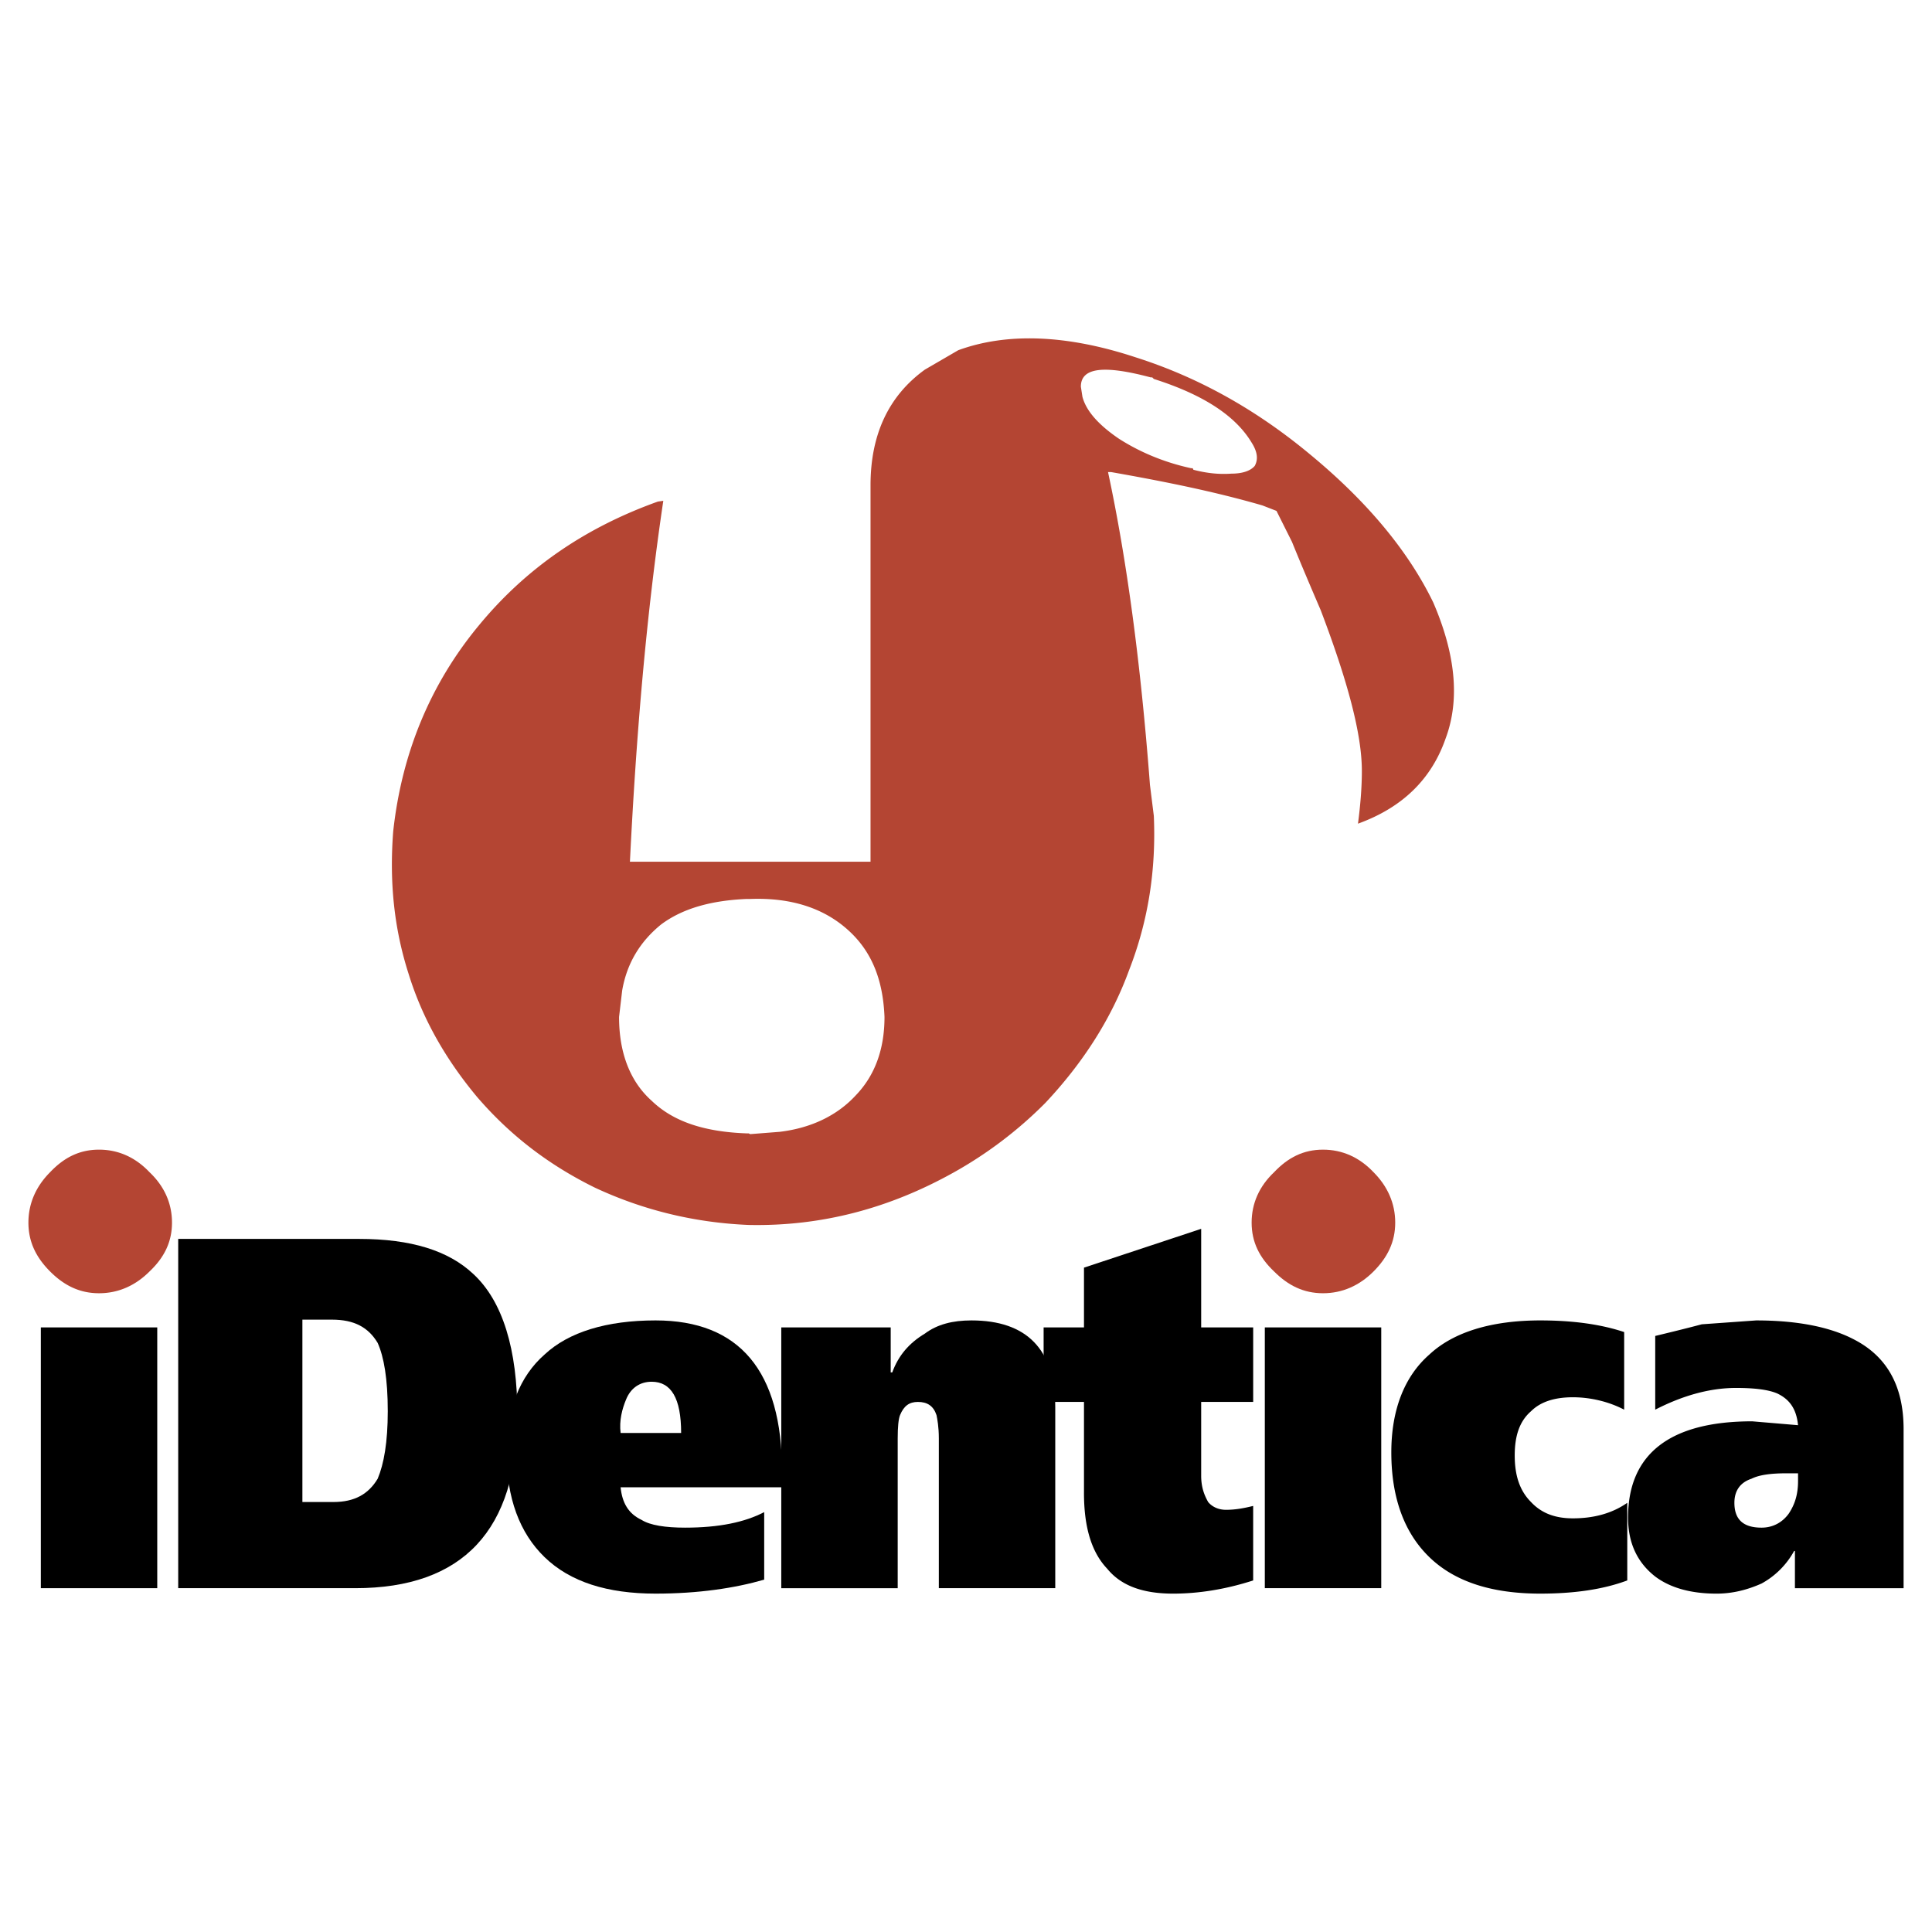
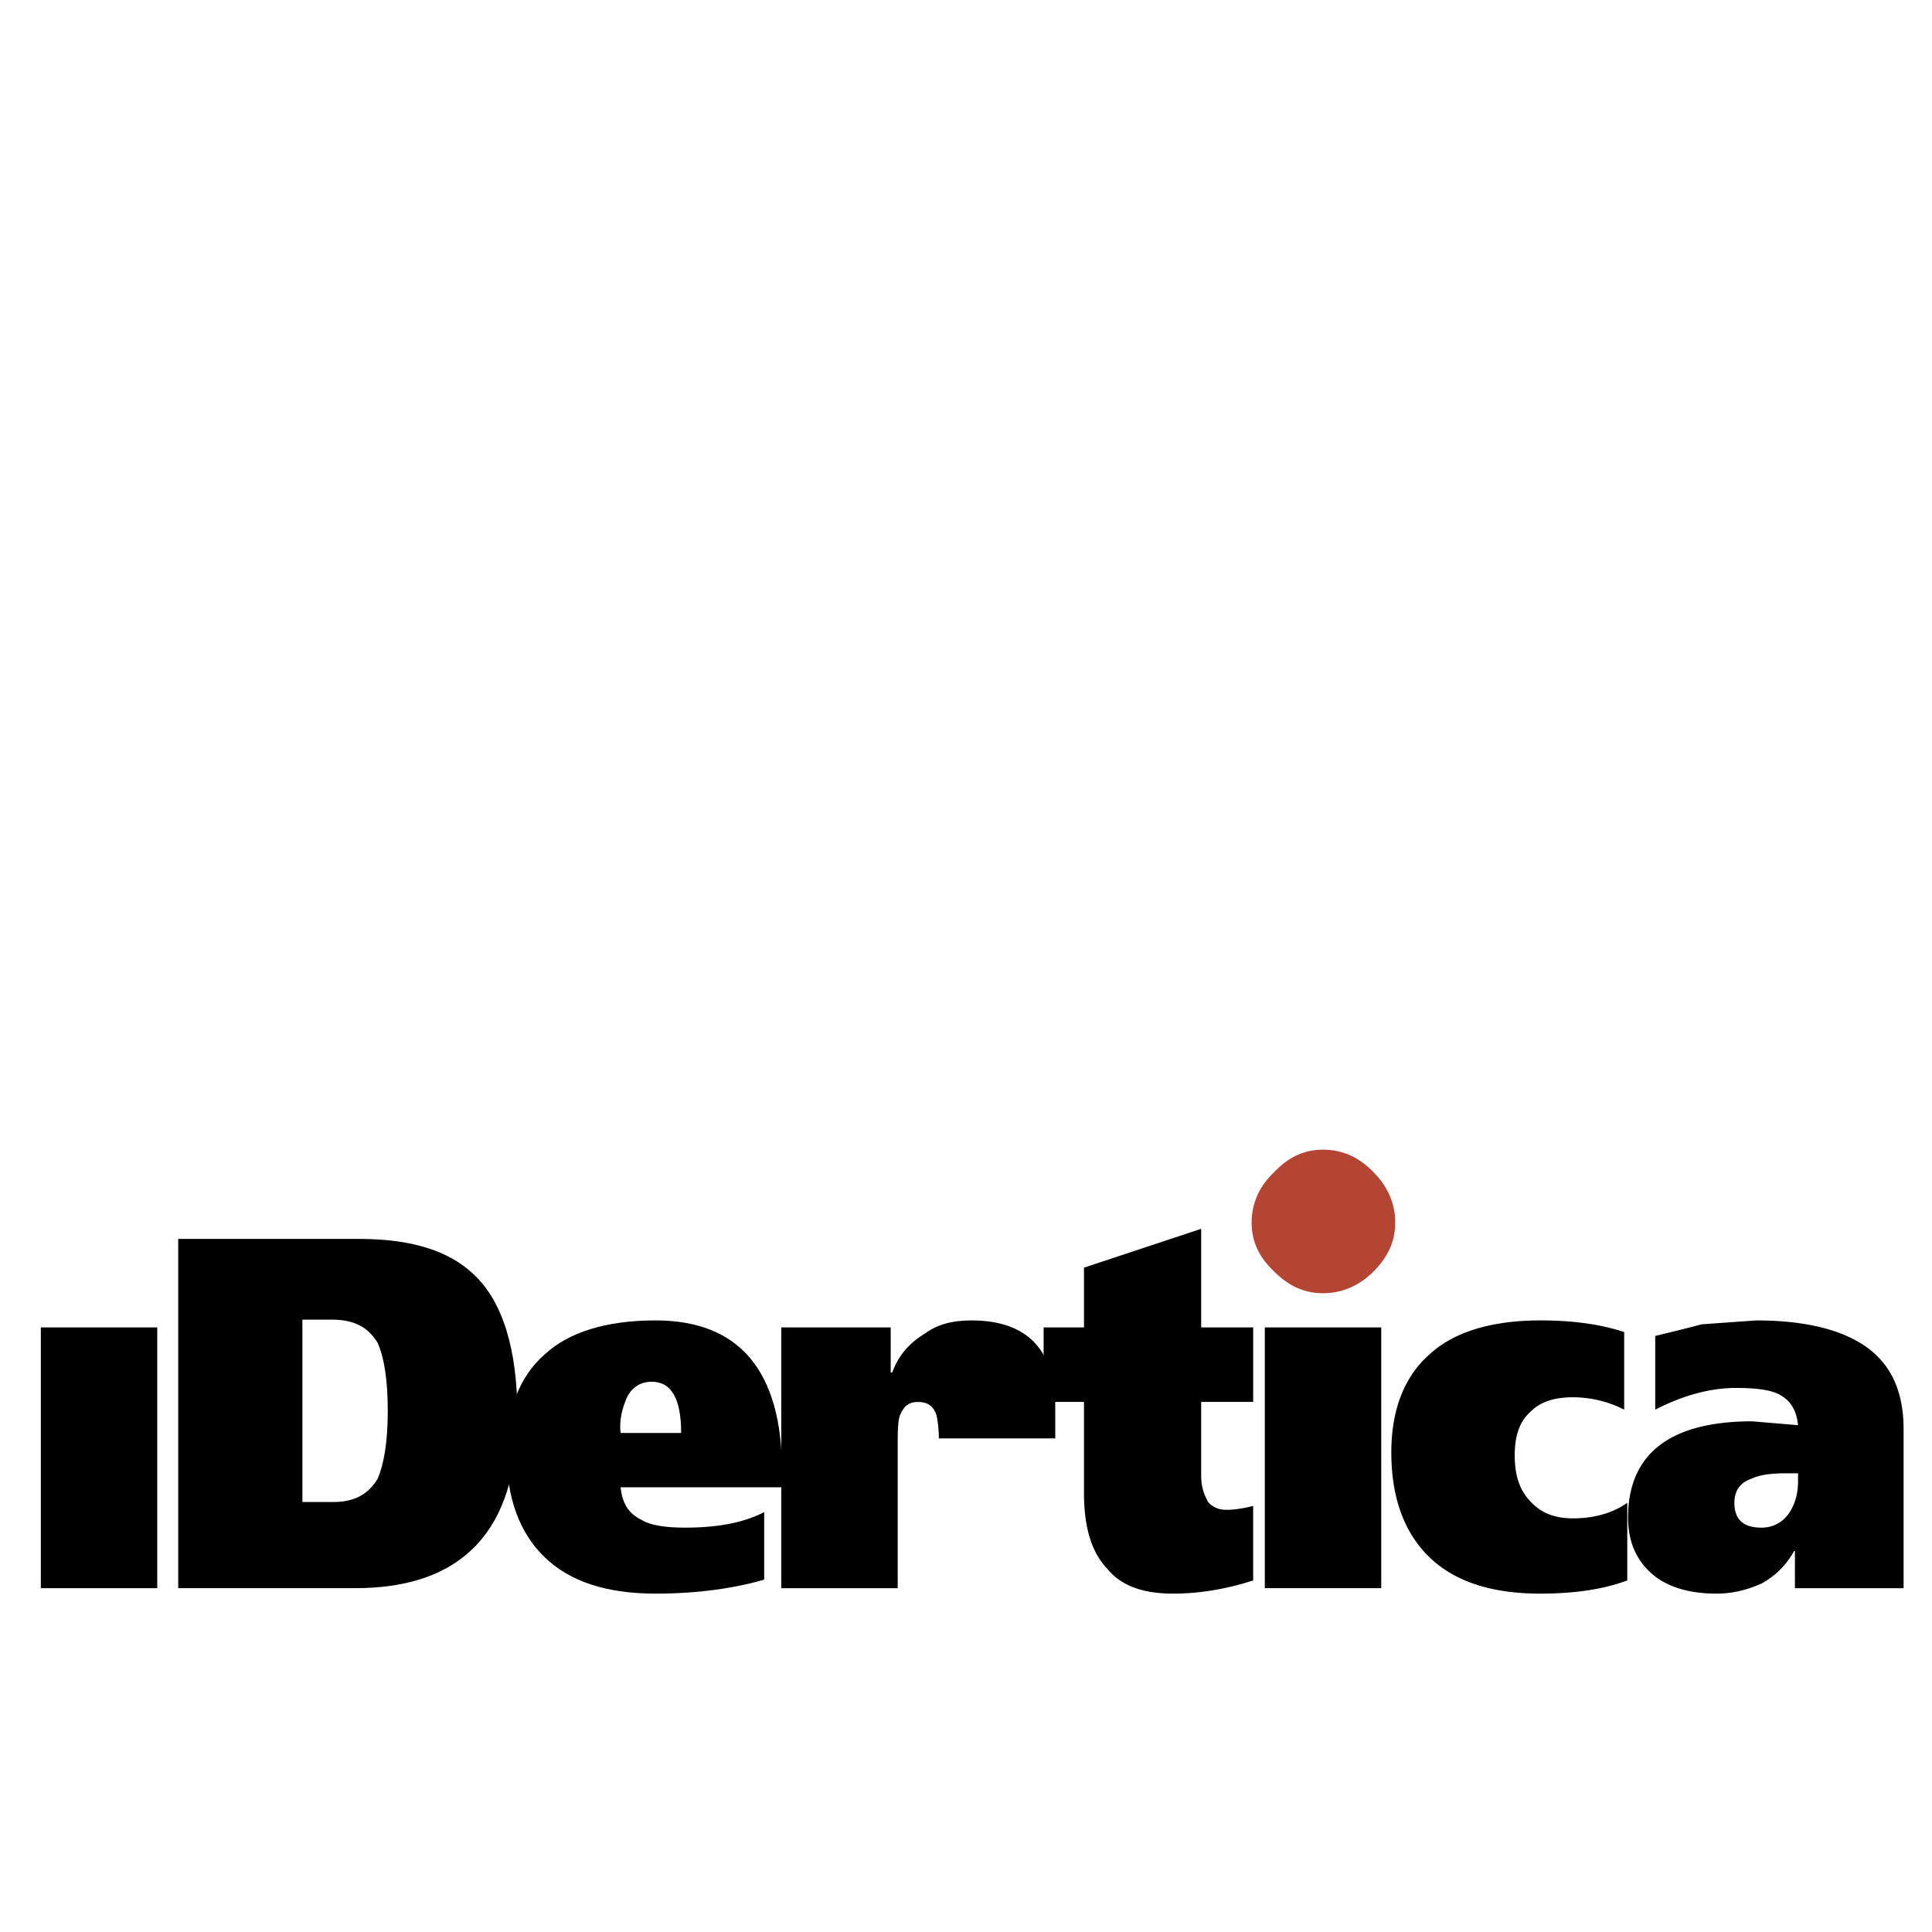
<svg xmlns="http://www.w3.org/2000/svg" width="2500" height="2500" viewBox="0 0 192.756 192.756">
  <g fill-rule="evenodd" clip-rule="evenodd">
-     <path fill="#fff" d="M0 0h192.756v192.756H0V0z" />
    <path d="M33.267 149.857H30.17V131.66h2.942c2.246 0 3.64.775 4.569 2.324.62 1.393 1.007 3.561 1.007 6.814 0 3.096-.387 5.266-1.007 6.736-.929 1.55-2.323 2.323-4.414 2.323zm-15.487-26.25v34.846h17.656c10.764 0 16.184-5.807 16.184-17.268 0-6.582-1.471-11.383-4.414-14.094-2.478-2.322-6.195-3.484-11.383-3.484H17.78z" />
    <path d="M78.026 146.838c0-10.066-4.259-15.1-12.623-15.1-4.878 0-8.673 1.162-11.073 3.406-2.478 2.168-3.794 5.498-3.794 9.758 0 4.568 1.316 8.053 3.794 10.453 2.555 2.479 6.272 3.641 11.073 3.641 4.259 0 7.899-.543 10.841-1.395v-6.736c-1.936 1.006-4.491 1.549-7.898 1.549-1.936 0-3.485-.232-4.337-.775-1.316-.619-1.936-1.703-2.091-3.252h16.107v-1.549h.001zm-16.108-3.871c-.154-1.24.155-2.4.542-3.33.464-1.162 1.394-1.781 2.555-1.781 1.936 0 2.942 1.627 2.942 5.111h-6.039z" />
-     <path d="M93.436 141.186c.077.387.232 1.162.232 2.322v14.945h11.615V140.41c0-5.807-2.865-8.672-8.364-8.672-1.858 0-3.407.387-4.646 1.316-1.549.93-2.633 2.168-3.252 3.871h-.155v-4.49H77.948v26.018h11.616v-14.945c0-1.16.078-1.936.232-2.322.387-.93.929-1.316 1.781-1.316.929-.001 1.549.386 1.859 1.316z" />
+     <path d="M93.436 141.186c.077.387.232 1.162.232 2.322h11.615V140.41c0-5.807-2.865-8.672-8.364-8.672-1.858 0-3.407.387-4.646 1.316-1.549.93-2.633 2.168-3.252 3.871h-.155v-4.49H77.948v26.018h11.616v-14.945c0-1.16.078-1.936.232-2.322.387-.93.929-1.316 1.781-1.316.929-.001 1.549.386 1.859 1.316z" />
    <path d="M108.148 148.93c0 3.484.773 5.961 2.324 7.588 1.393 1.703 3.561 2.479 6.582 2.479 2.4 0 5.109-.389 7.975-1.316v-7.434c-.93.23-1.781.387-2.709.387-.775 0-1.395-.311-1.781-.775-.389-.697-.697-1.471-.697-2.633v-7.355h5.188v-7.434h-5.188V122.6l-11.693 3.873v5.963h-4.027v7.434h4.027v9.06h-.001zM138.812 144.902c0 4.568 1.316 8.053 3.795 10.453 2.557 2.479 6.273 3.641 11.074 3.641 3.252 0 6.195-.389 8.672-1.316v-7.744c-1.549 1.084-3.406 1.549-5.42 1.549-1.703 0-3.098-.465-4.182-1.627-1.162-1.16-1.627-2.709-1.627-4.646 0-1.936.465-3.406 1.627-4.412.93-.93 2.322-1.395 4.182-1.395 1.627 0 3.484.387 5.111 1.238V132.9c-2.324-.775-5.111-1.162-8.363-1.162-4.879 0-8.674 1.162-11.074 3.406-2.478 2.168-3.795 5.499-3.795 9.758zM178.229 146.992h1.162v.775c0 1.316-.311 2.322-.93 3.252-.619.852-1.549 1.395-2.711 1.395-1.781 0-2.709-.775-2.709-2.479 0-1.162.541-2.014 1.703-2.4.774-.387 1.936-.543 3.485-.543zm-.93-7.974c1.316.619 1.936 1.625 2.092 3.174l-4.57-.387c-8.207 0-12.389 3.252-12.389 9.602 0 2.557.93 4.492 2.711 5.885 1.547 1.162 3.639 1.705 6.117 1.705 1.625 0 3.098-.389 4.49-1.008a8.18 8.18 0 0 0 3.252-3.252h.078v3.717h10.842v-15.875c0-4.258-1.627-7.201-4.879-8.904-2.324-1.238-5.576-1.936-9.834-1.936l-5.422.387c-1.16.311-2.709.697-4.645 1.162v7.355c2.709-1.393 5.42-2.168 8.053-2.168 1.782 0 3.174.154 4.104.543zM126.191 158.453h11.616v-26.017h-11.616v26.017z" />
    <path d="M131.998 114.701c-1.936 0-3.484.775-4.877 2.246-1.473 1.395-2.246 3.098-2.246 5.033s.773 3.484 2.246 4.879c1.393 1.395 2.941 2.168 4.877 2.168 1.938 0 3.641-.773 5.035-2.168 1.393-1.395 2.168-2.943 2.168-4.879s-.775-3.639-2.168-5.033c-1.394-1.47-3.097-2.246-5.035-2.246z" fill="#b44533" />
    <path d="M4.074 158.453h11.615v-26.017H4.074v26.017z" />
-     <path d="M5.003 126.859c1.394 1.395 2.943 2.168 4.878 2.168 1.936 0 3.64-.773 5.033-2.168 1.472-1.395 2.246-2.943 2.246-4.879s-.774-3.639-2.246-5.033c-1.394-1.471-3.097-2.246-5.033-2.246-1.936 0-3.484.775-4.878 2.246-1.394 1.395-2.168 3.098-2.168 5.033s.774 3.485 2.168 4.879zM107.838 38.582c0-1.936 2.324-2.168 6.971-.929h.154l.154.155c4.879 1.549 8.131 3.64 9.758 6.35.541.852.697 1.626.311 2.323-.389.465-1.162.774-2.324.774-1.084.078-2.322 0-3.795-.387l-.076-.155h-.156c-2.865-.62-5.266-1.704-7.201-2.942-1.936-1.316-3.252-2.71-3.639-4.182l-.157-1.007zm-20.985 9.835v37.556H62.848c.619-12.544 1.626-24.547 3.33-36.008l-.542.077c-7.356 2.633-13.242 6.737-17.888 12.39-4.801 5.808-7.667 12.699-8.518 20.521-.387 5.033.077 9.68 1.549 14.249 1.394 4.492 3.717 8.518 6.814 12.234 3.33 3.873 7.202 6.814 11.771 9.061 4.646 2.168 9.757 3.484 15.332 3.717 7.356.154 14.093-1.703 20.366-5.188a41.222 41.222 0 0 0 9.216-6.971c3.717-3.949 6.582-8.361 8.363-13.24 1.936-4.957 2.709-10.067 2.477-15.411l-.387-3.097c-.93-12.235-2.322-22.534-4.182-31.207h.311c5.266.929 10.299 1.936 15.1 3.33l1.395.542 1.549 3.097c1.006 2.478 1.936 4.646 2.865 6.814 2.709 7.124 4.104 12.39 4.104 16.029 0 1.704-.154 3.485-.387 5.266 4.49-1.626 7.355-4.491 8.75-8.518 1.471-3.949.93-8.519-1.24-13.552-2.477-5.111-6.582-10.067-12.312-14.79-5.496-4.569-11.305-7.744-17.422-9.68-6.814-2.246-12.777-2.479-17.656-.697l-3.33 1.936c-3.642 2.634-5.423 6.506-5.423 11.54zm1.394 53.044c0 3.174-.929 5.807-2.865 7.82-1.781 1.936-4.337 3.252-7.589 3.641l-2.943.23-.155-.076h-.232c-4.182-.154-7.279-1.162-9.447-3.254-2.168-1.936-3.252-4.801-3.252-8.361l.31-2.633c.465-2.711 1.781-4.879 3.872-6.583 2.168-1.626 5.033-2.401 8.518-2.555h.387c4.104-.155 7.356.929 9.757 3.097 2.323 2.091 3.484 4.879 3.639 8.674z" fill="#b44533" />
  </g>
</svg>